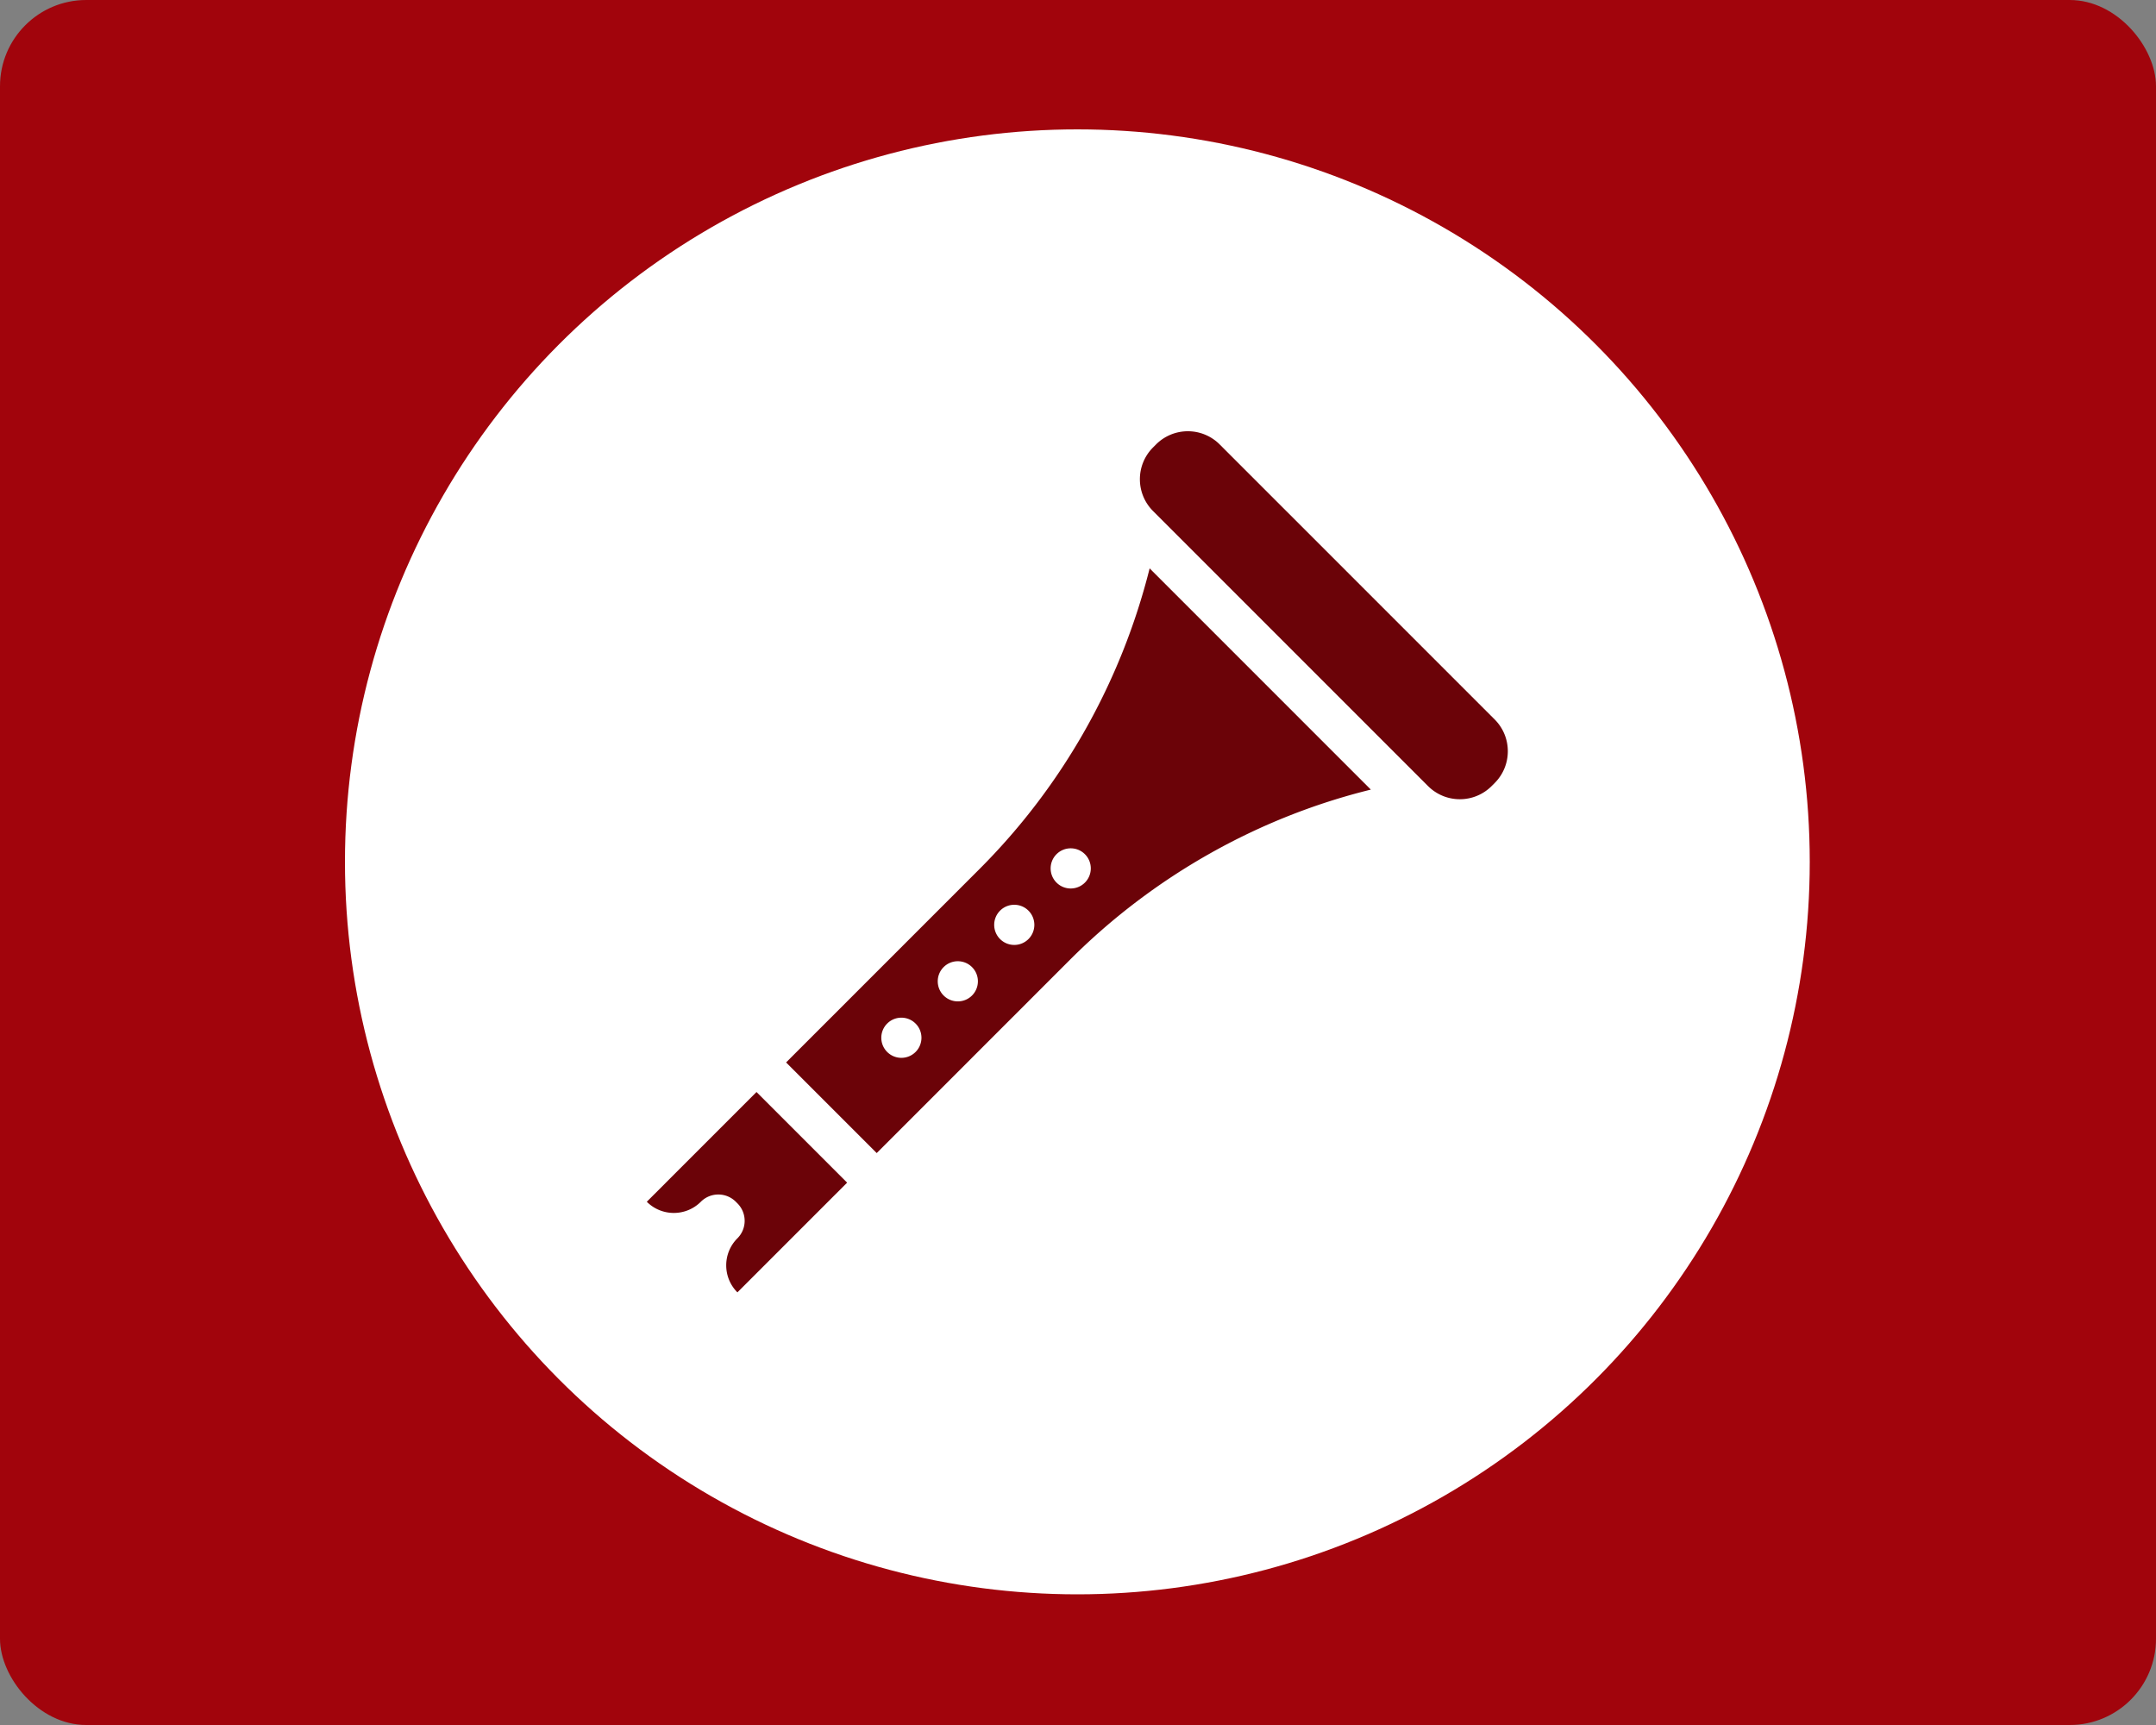
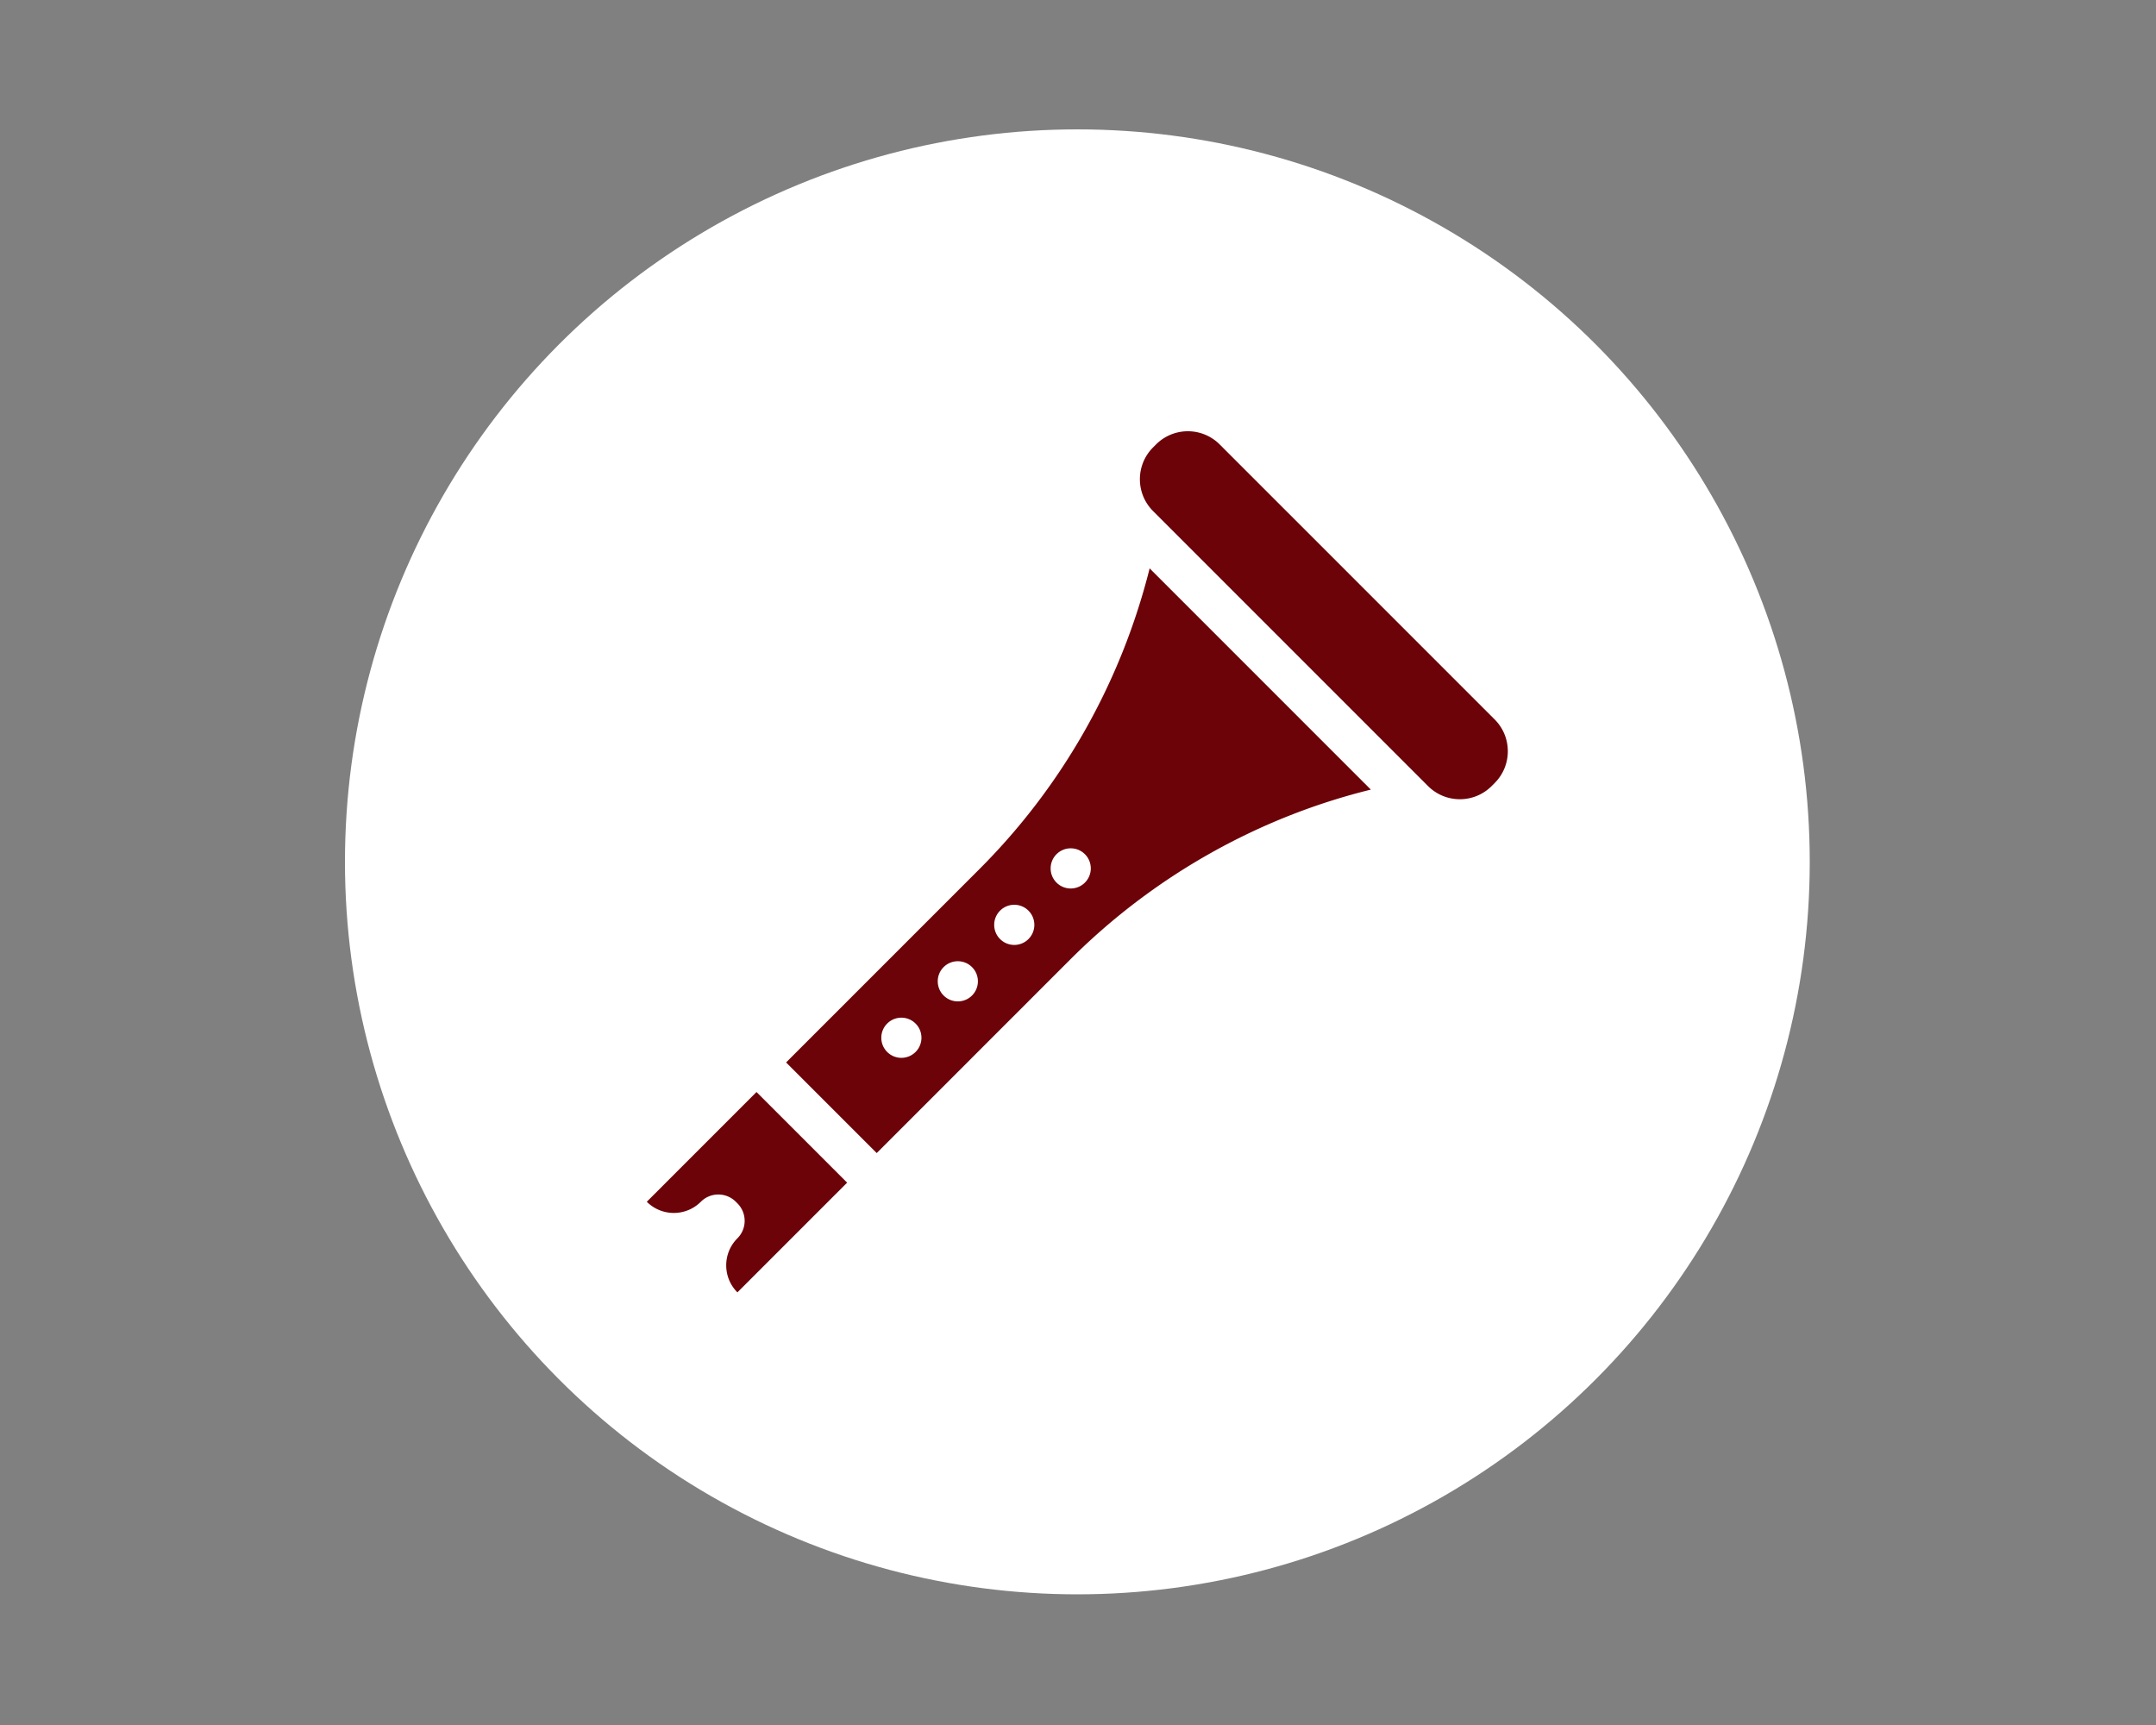
<svg xmlns="http://www.w3.org/2000/svg" width="250" height="200">
  <rect width="100%" height="100%" fill="#808080" stroke="none" />
-   <rect width="100%" height="100%" fill="#A1040C" cx="0" cy="0" rx="10" />
  <g transform="translate(40, 15) scale(0.43)">
    <circle cx="197.5" cy="197.5" r="197.5" fill="#fff" />
  </g>
  <g transform="translate(75, 50) scale(0.195)">
    <path d="M299.01 81.532c-16.925 67.472-51.657 129.235-101.134 178.713L82.83 375.29l53.88 53.881 115.045-115.045c49.467-49.467 111.736-84.566 178.79-101.058L299.01 81.532zM159.826 369.057c-4.662 4.662-12.22 4.662-16.883 0-4.662-4.662-4.662-12.221 0-16.883 4.662-4.662 12.221-4.662 16.883 0 4.661 4.662 4.661 12.222 0 16.883zm33.564-33.564c-4.662 4.662-12.221 4.662-16.883 0-4.662-4.662-4.662-12.221 0-16.883 4.662-4.662 12.221-4.662 16.883 0 4.662 4.662 4.662 12.22 0 16.883zm33.565-33.566c-4.662 4.662-12.22 4.662-16.883 0-4.662-4.662-4.662-12.22 0-16.883 4.662-4.662 12.221-4.662 16.883 0 4.662 4.663 4.662 12.221 0 16.883zm33.566-33.565c-4.663 4.663-12.221 4.663-16.883 0-4.662-4.662-4.662-12.221 0-16.883 4.662-4.662 12.221-4.662 16.883 0 4.662 4.662 4.662 12.221 0 16.883zM65.247 392.872 0 458.12c8.875 8.875 23.264 8.875 32.139 0 5.743-5.743 15.053-5.743 20.796 0l.945.945c5.743 5.743 5.743 15.053 0 20.796-8.875 8.875-8.875 23.264 0 32.139l65.247-65.247-53.88-53.881zm438.916-221.534L340.662 7.837A26.678 26.678 0 0 0 321.742 0a26.676 26.676 0 0 0-18.92 7.837l-1.775 1.775c-10.449 10.449-10.449 27.391 0 37.84l163.502 163.502a26.676 26.676 0 0 0 18.92 7.837 26.678 26.678 0 0 0 18.92-7.837l1.775-1.775c10.449-10.45 10.449-27.392-.001-37.841z" fill="#6B0308" />
  </g>
</svg>